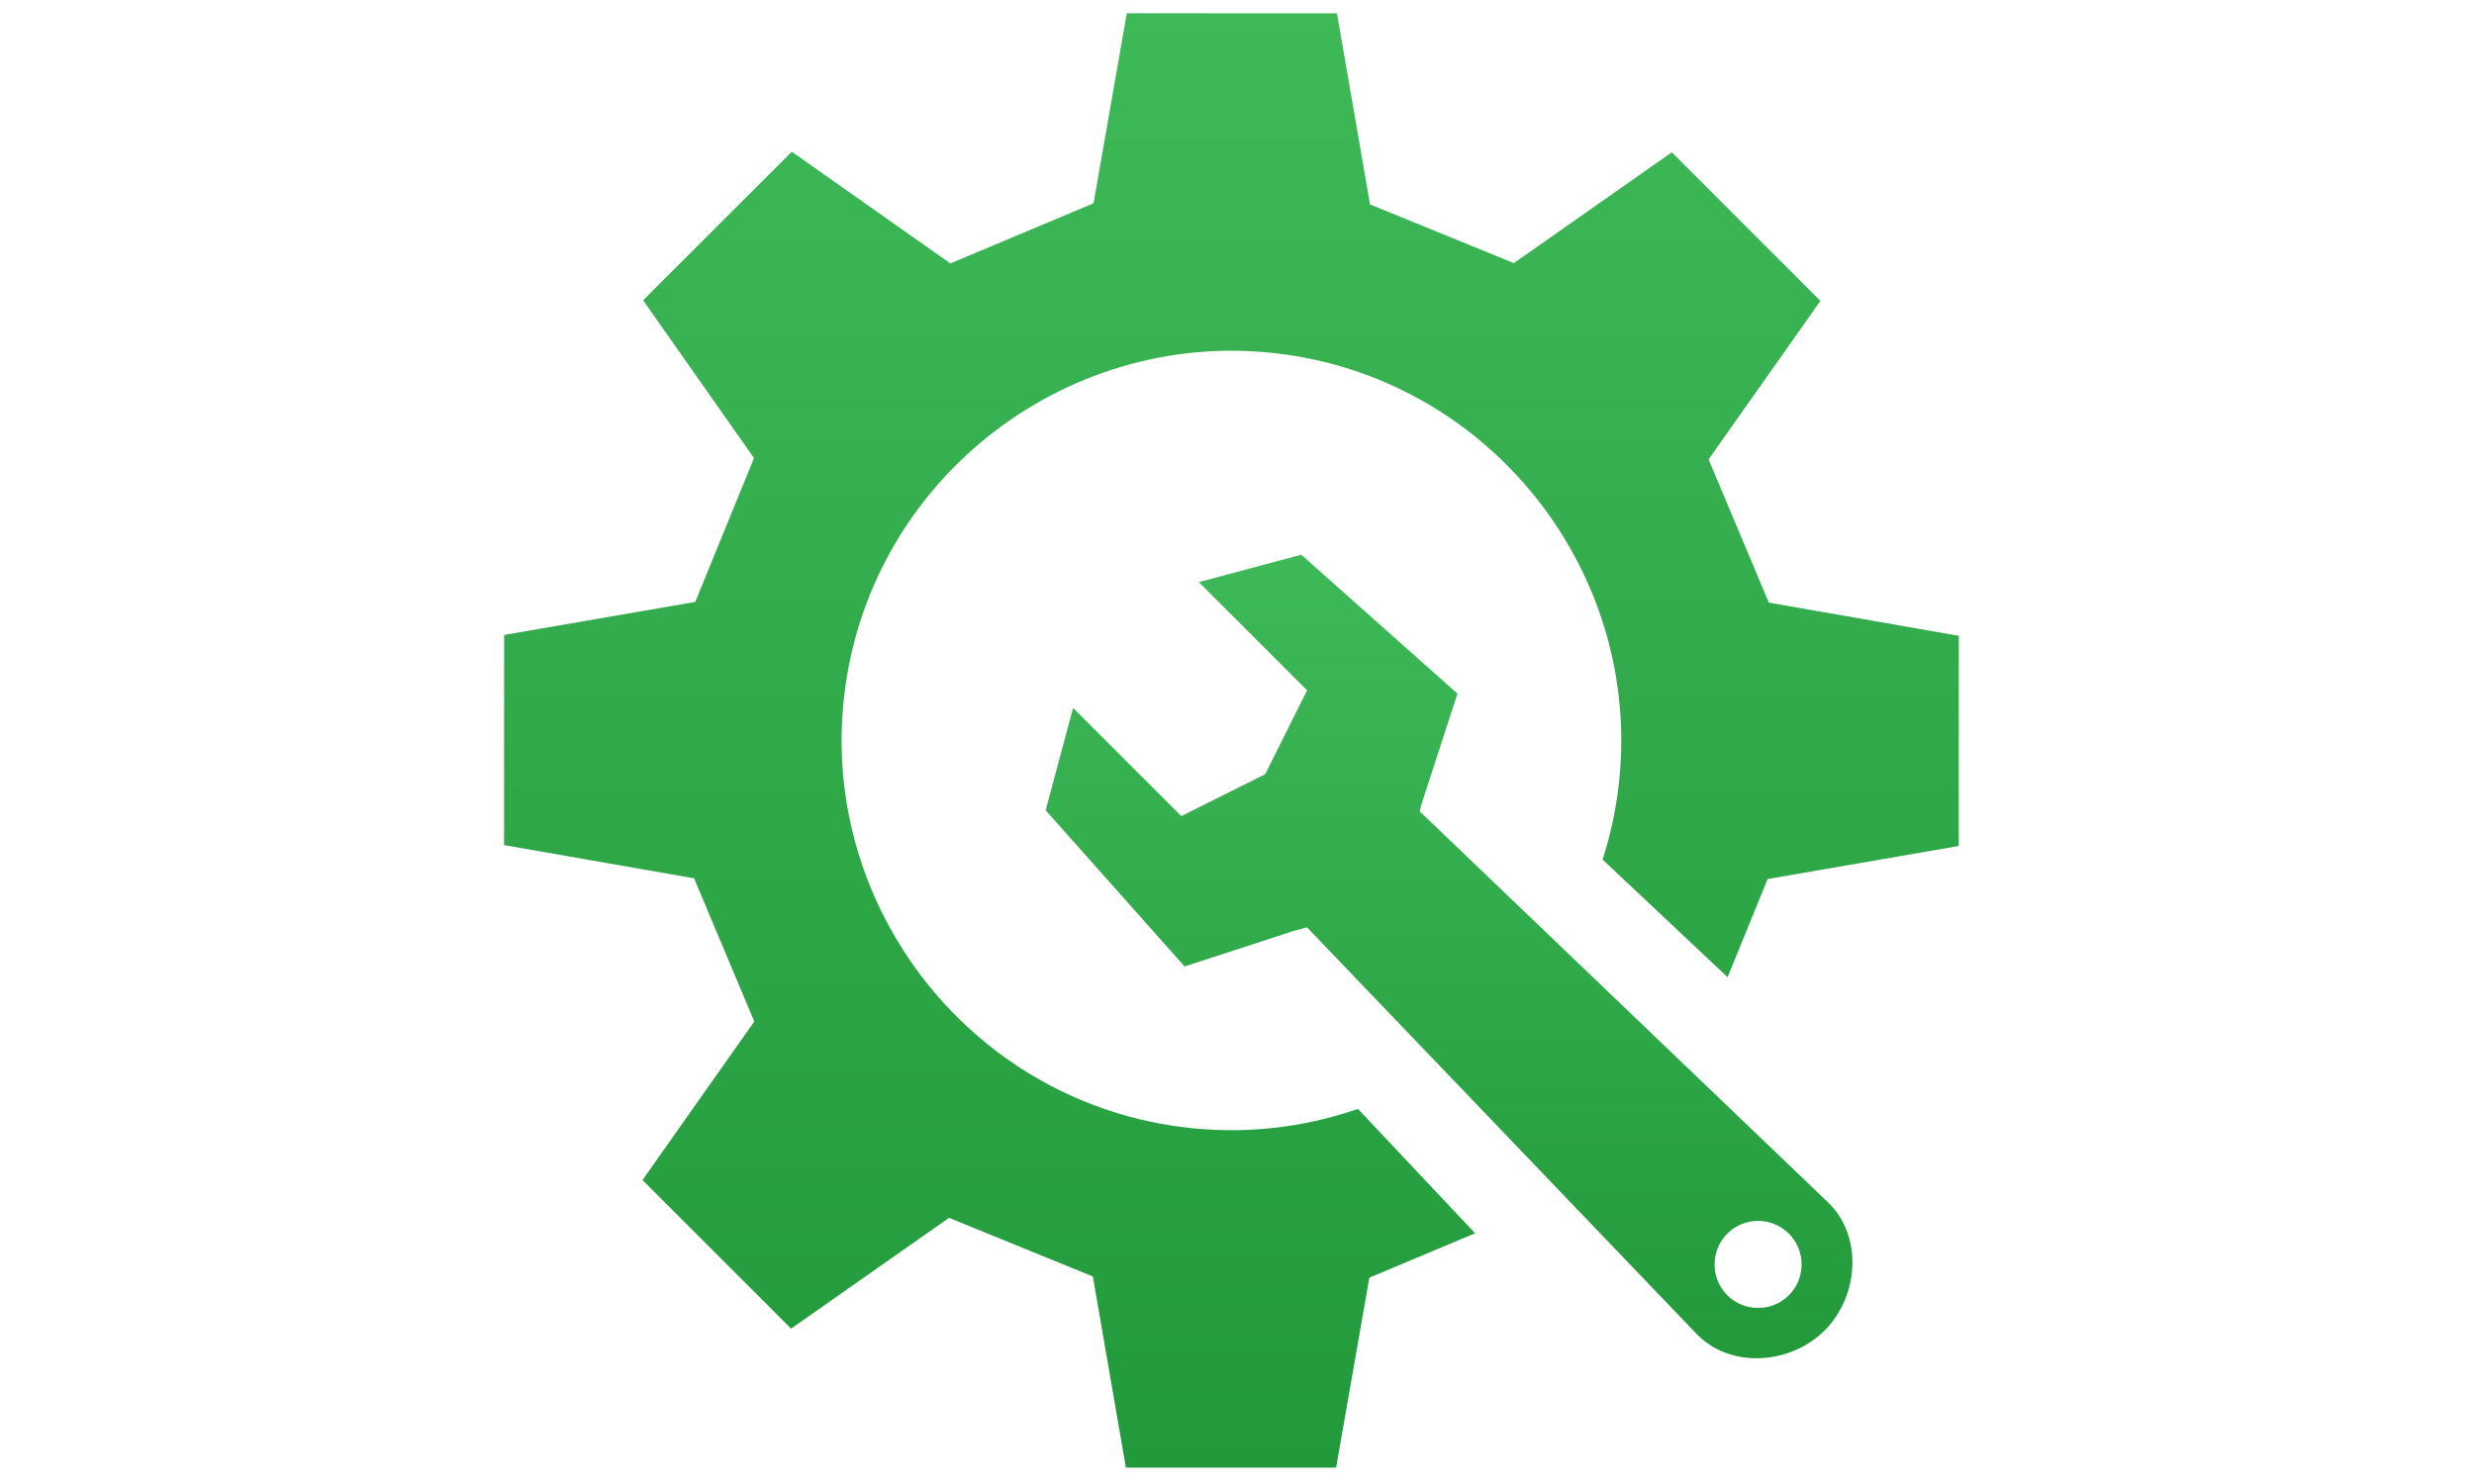
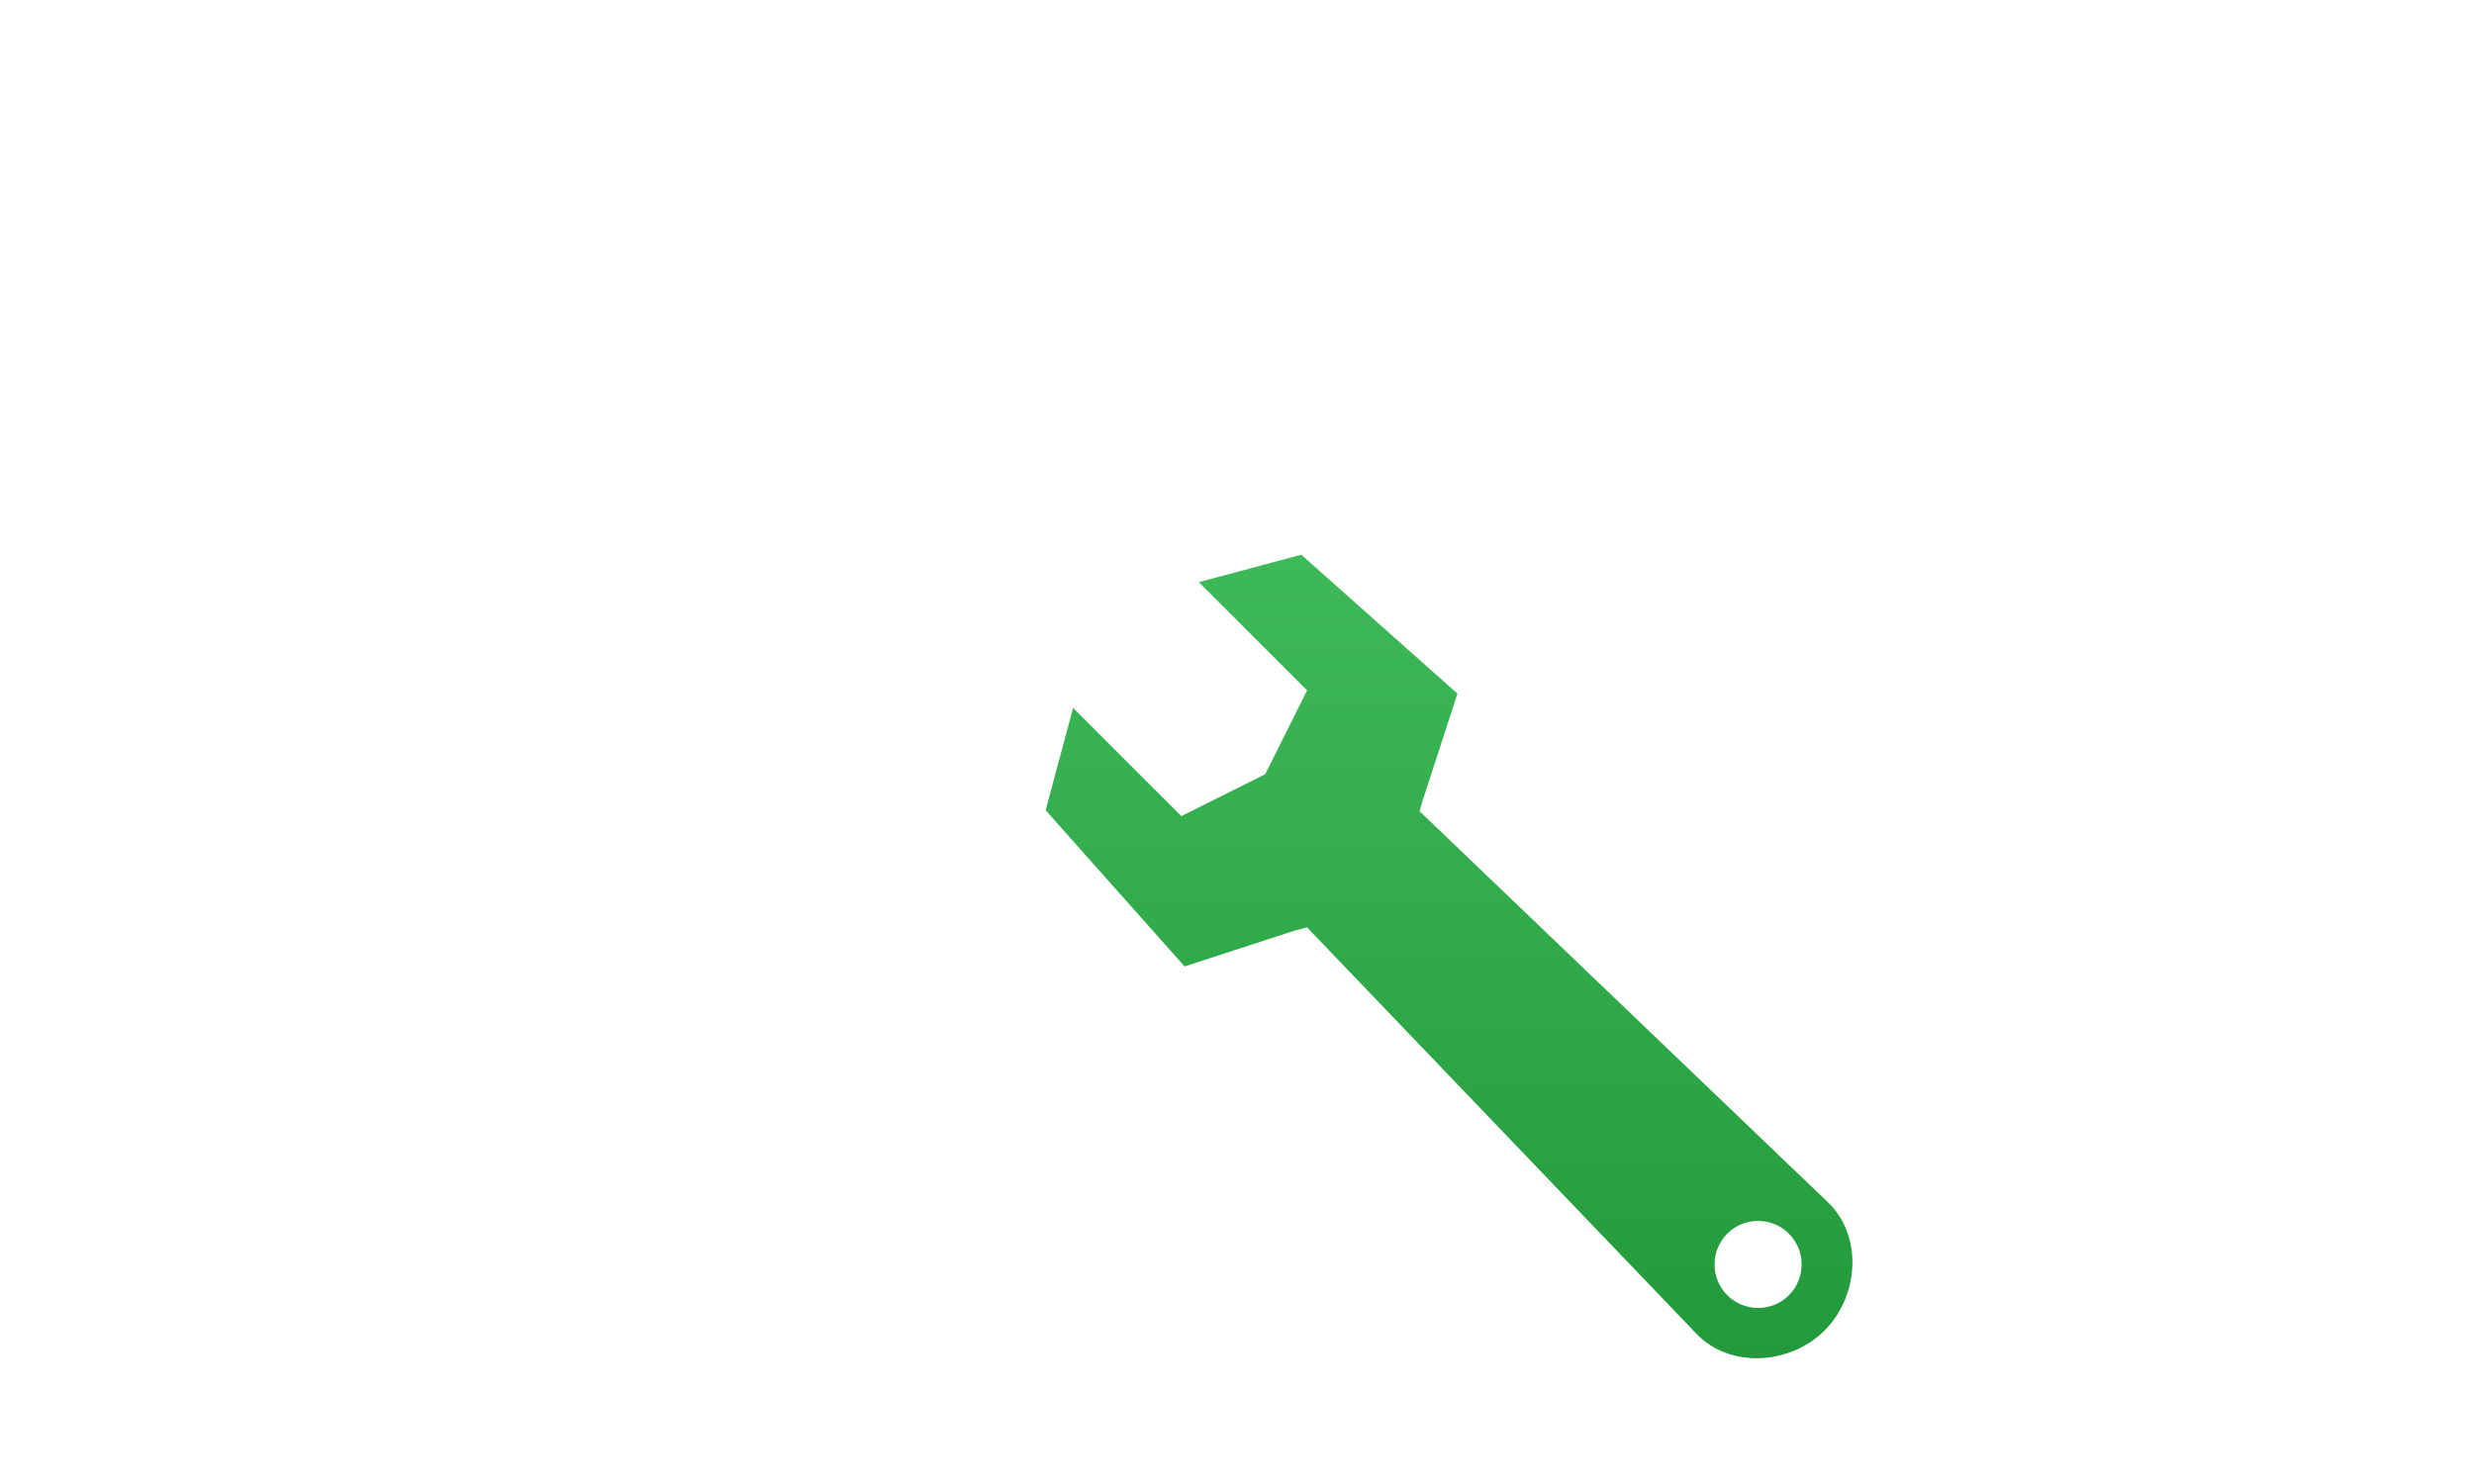
<svg xmlns="http://www.w3.org/2000/svg" version="1.0" id="Vrstva_1" x="0px" y="0px" width="212.6px" height="127.56px" viewBox="0 0 212.6 127.56" enable-background="new 0 0 212.6 127.56" xml:space="preserve">
  <linearGradient id="SVGID_1_" gradientUnits="userSpaceOnUse" x1="124.522" y1="116.753" x2="124.522" y2="47.683">
    <stop offset="0" style="stop-color:#229a3b" />
    <stop offset="1" style="stop-color:#3eb958" />
  </linearGradient>
  <path fill-rule="evenodd" clip-rule="evenodd" fill="url(#SVGID_1_)" d="M103.021,50.04l0.137-0.039l8.668-2.319l13.419,11.939  l-3.061,9.406l-0.19,0.708l35.048,33.571c3.06,2.878,2.727,8.081-0.244,11.055l0,0c-2.971,2.971-8.174,3.308-11.056,0.244  l-33.428-34.895l-1.113,0.3l-9.406,3.061L89.857,69.65l2.322-8.665l0.036-0.137l0.405,0.405l8.895,8.897l7.209-3.602l3.602-7.207  l-8.9-8.897L103.021,50.04L103.021,50.04z M148.433,106.04c1.458-1.459,3.833-1.459,5.292,0c1.459,1.456,1.459,3.837,0,5.296  c-1.459,1.455-3.834,1.455-5.292,0C146.974,109.877,146.974,107.496,148.433,106.04L148.433,106.04z" />
  <linearGradient id="SVGID_2_" gradientUnits="userSpaceOnUse" x1="105.822" y1="126.153" x2="105.822" y2="1.14">
    <stop offset="0" style="stop-color:#229a3b" />
    <stop offset="1" style="stop-color:#3eb958" />
  </linearGradient>
-   <path fill-rule="evenodd" clip-rule="evenodd" fill="url(#SVGID_2_)" d="M114.892,1.146l2.839,16.425l12.359,5.045l13.573-9.525  l12.771,12.773l-9.608,13.624l5.173,12.309l16.33,2.857l-0.006,18.063l-16.426,2.842l-3.44,8.437l-10.74-10.109  c0.59-1.833,1.03-3.741,1.298-5.715c2.489-18.28-10.389-35.223-28.665-37.714c-18.282-2.491-35.226,10.386-37.72,28.666  c-2.488,18.279,10.389,35.226,28.666,37.717c5.358,0.729,10.603,0.138,15.401-1.523l10.061,10.688l-9.085,3.819l-2.857,16.33  l-18.062-0.003l-2.84-16.428l-12.359-5.043l-13.574,9.525l-12.77-12.772l9.609-13.628l-5.173-12.309l-16.33-2.857l0.006-18.062  l16.425-2.84l5.048-12.362l-9.531-13.568l12.776-12.77l13.627,9.606l12.306-5.17L96.829,1.14L114.892,1.146L114.892,1.146z" />
</svg>